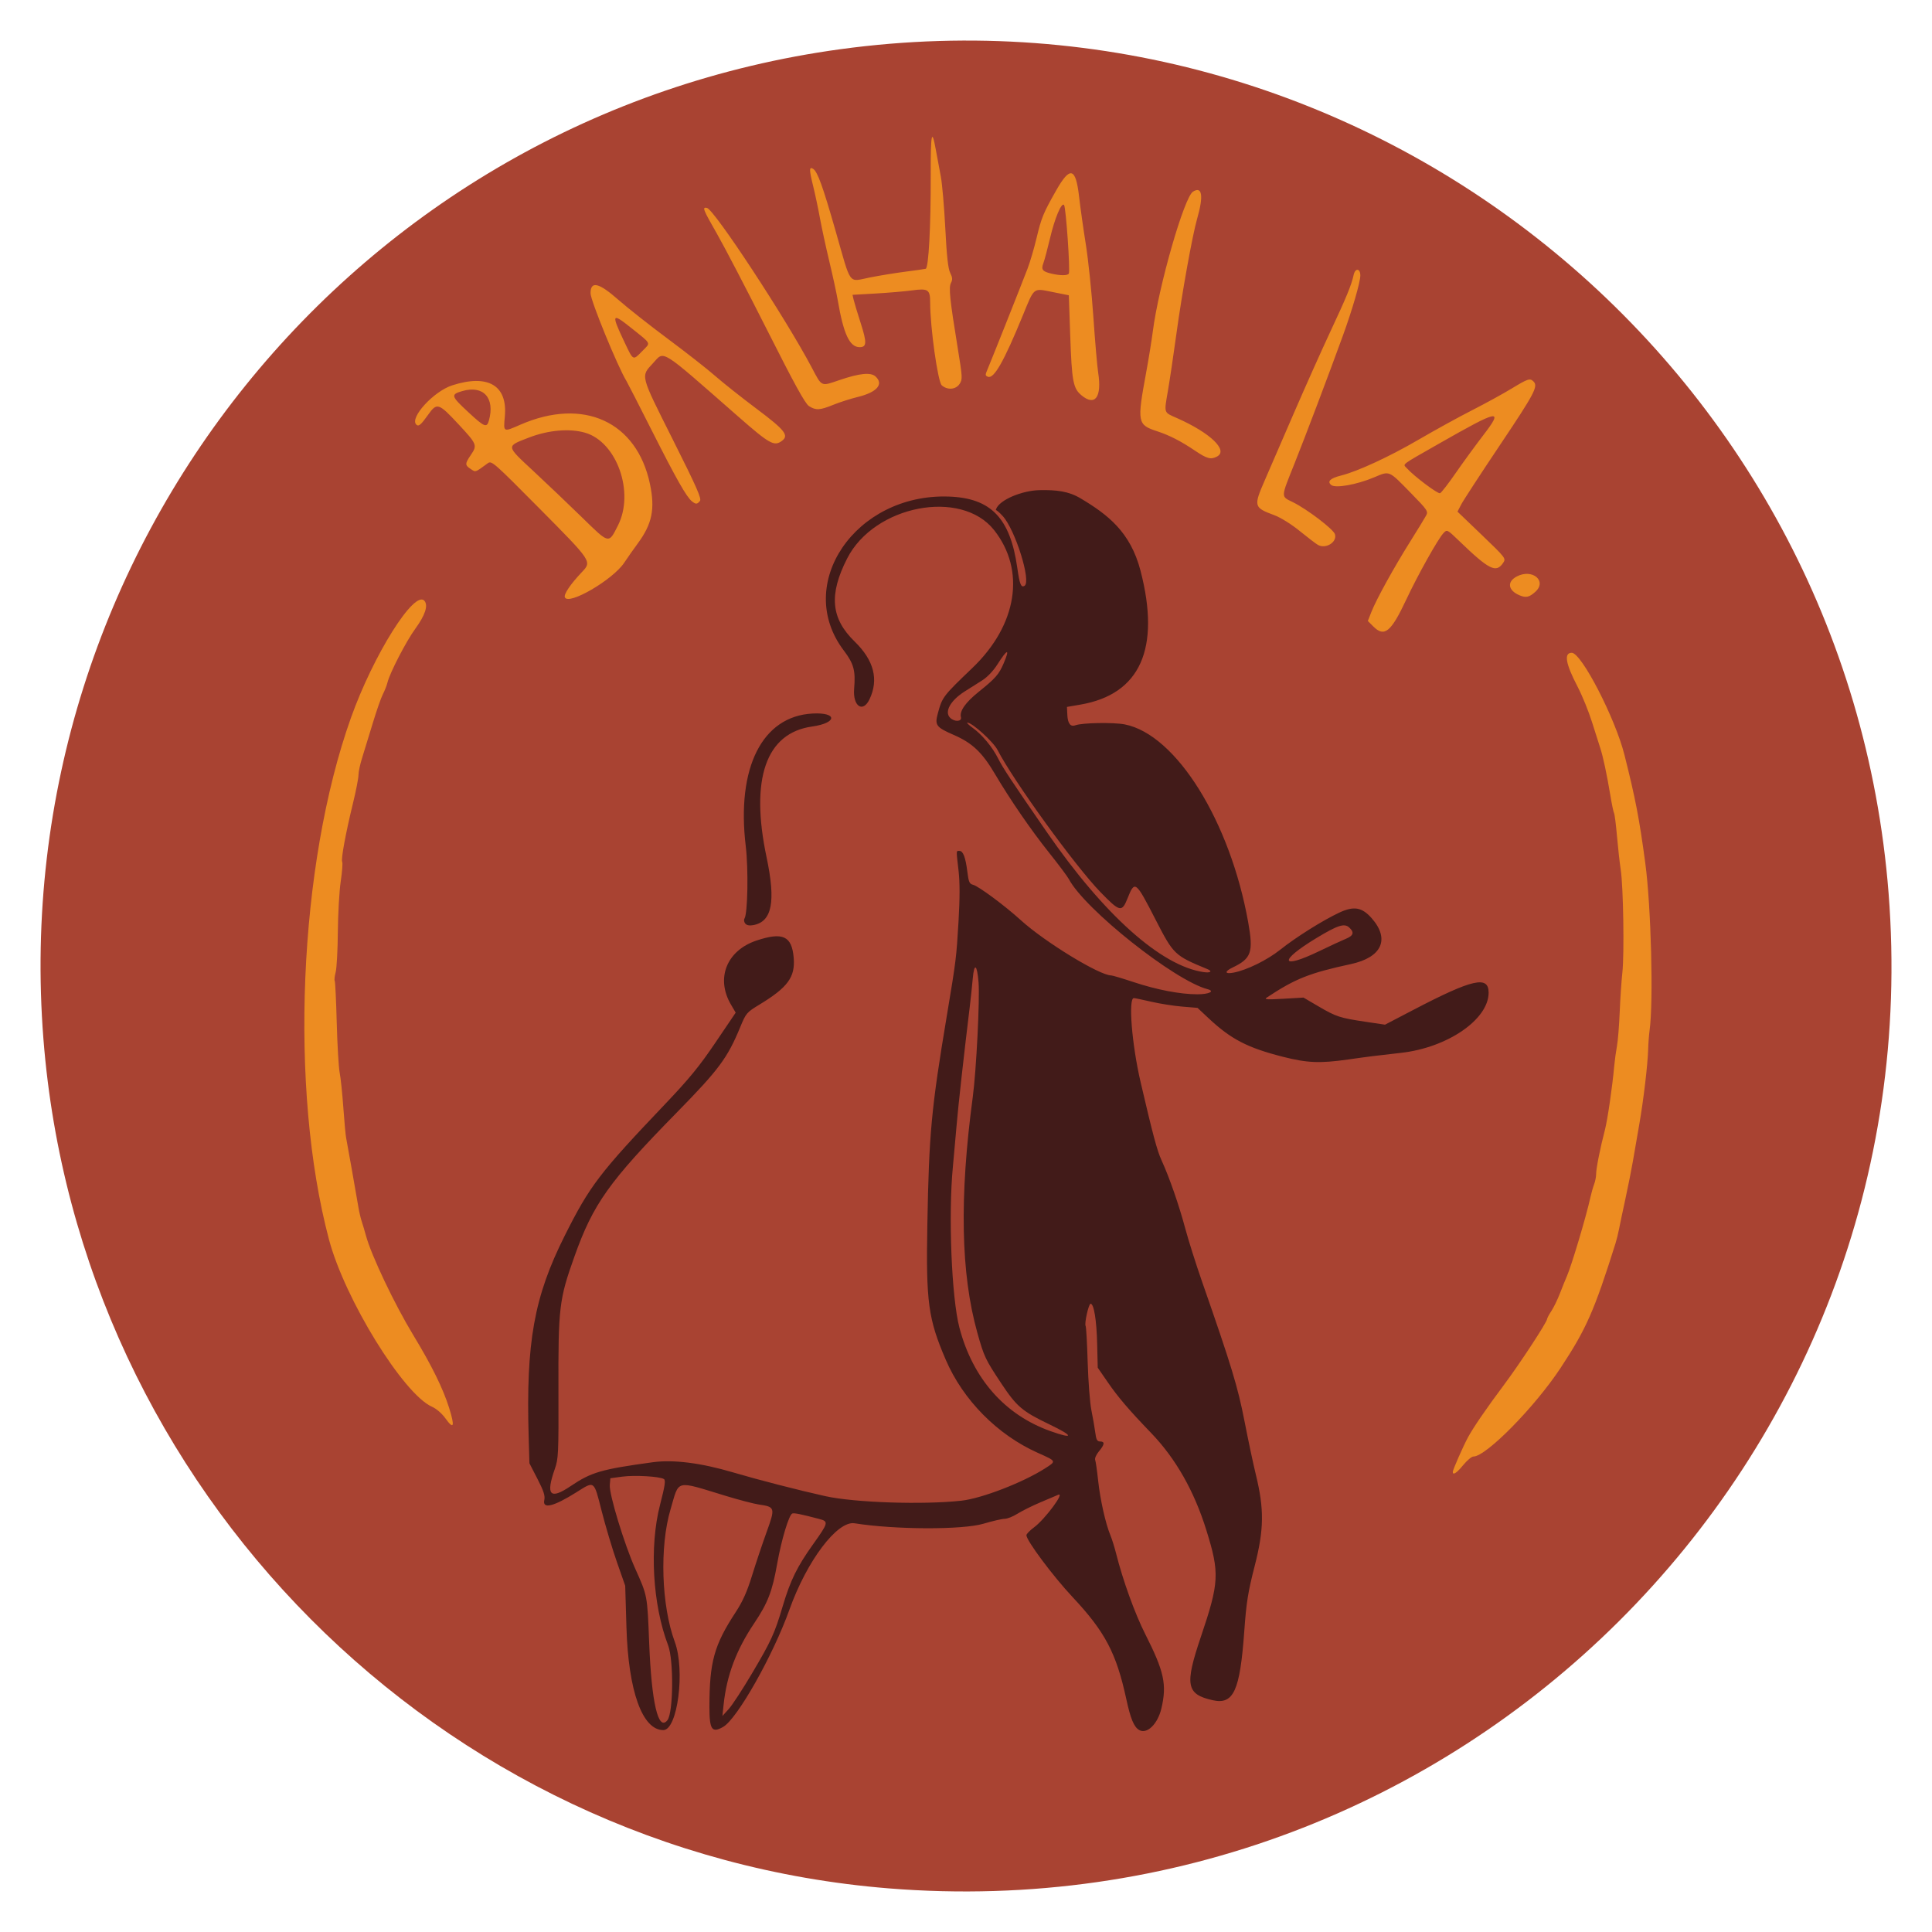
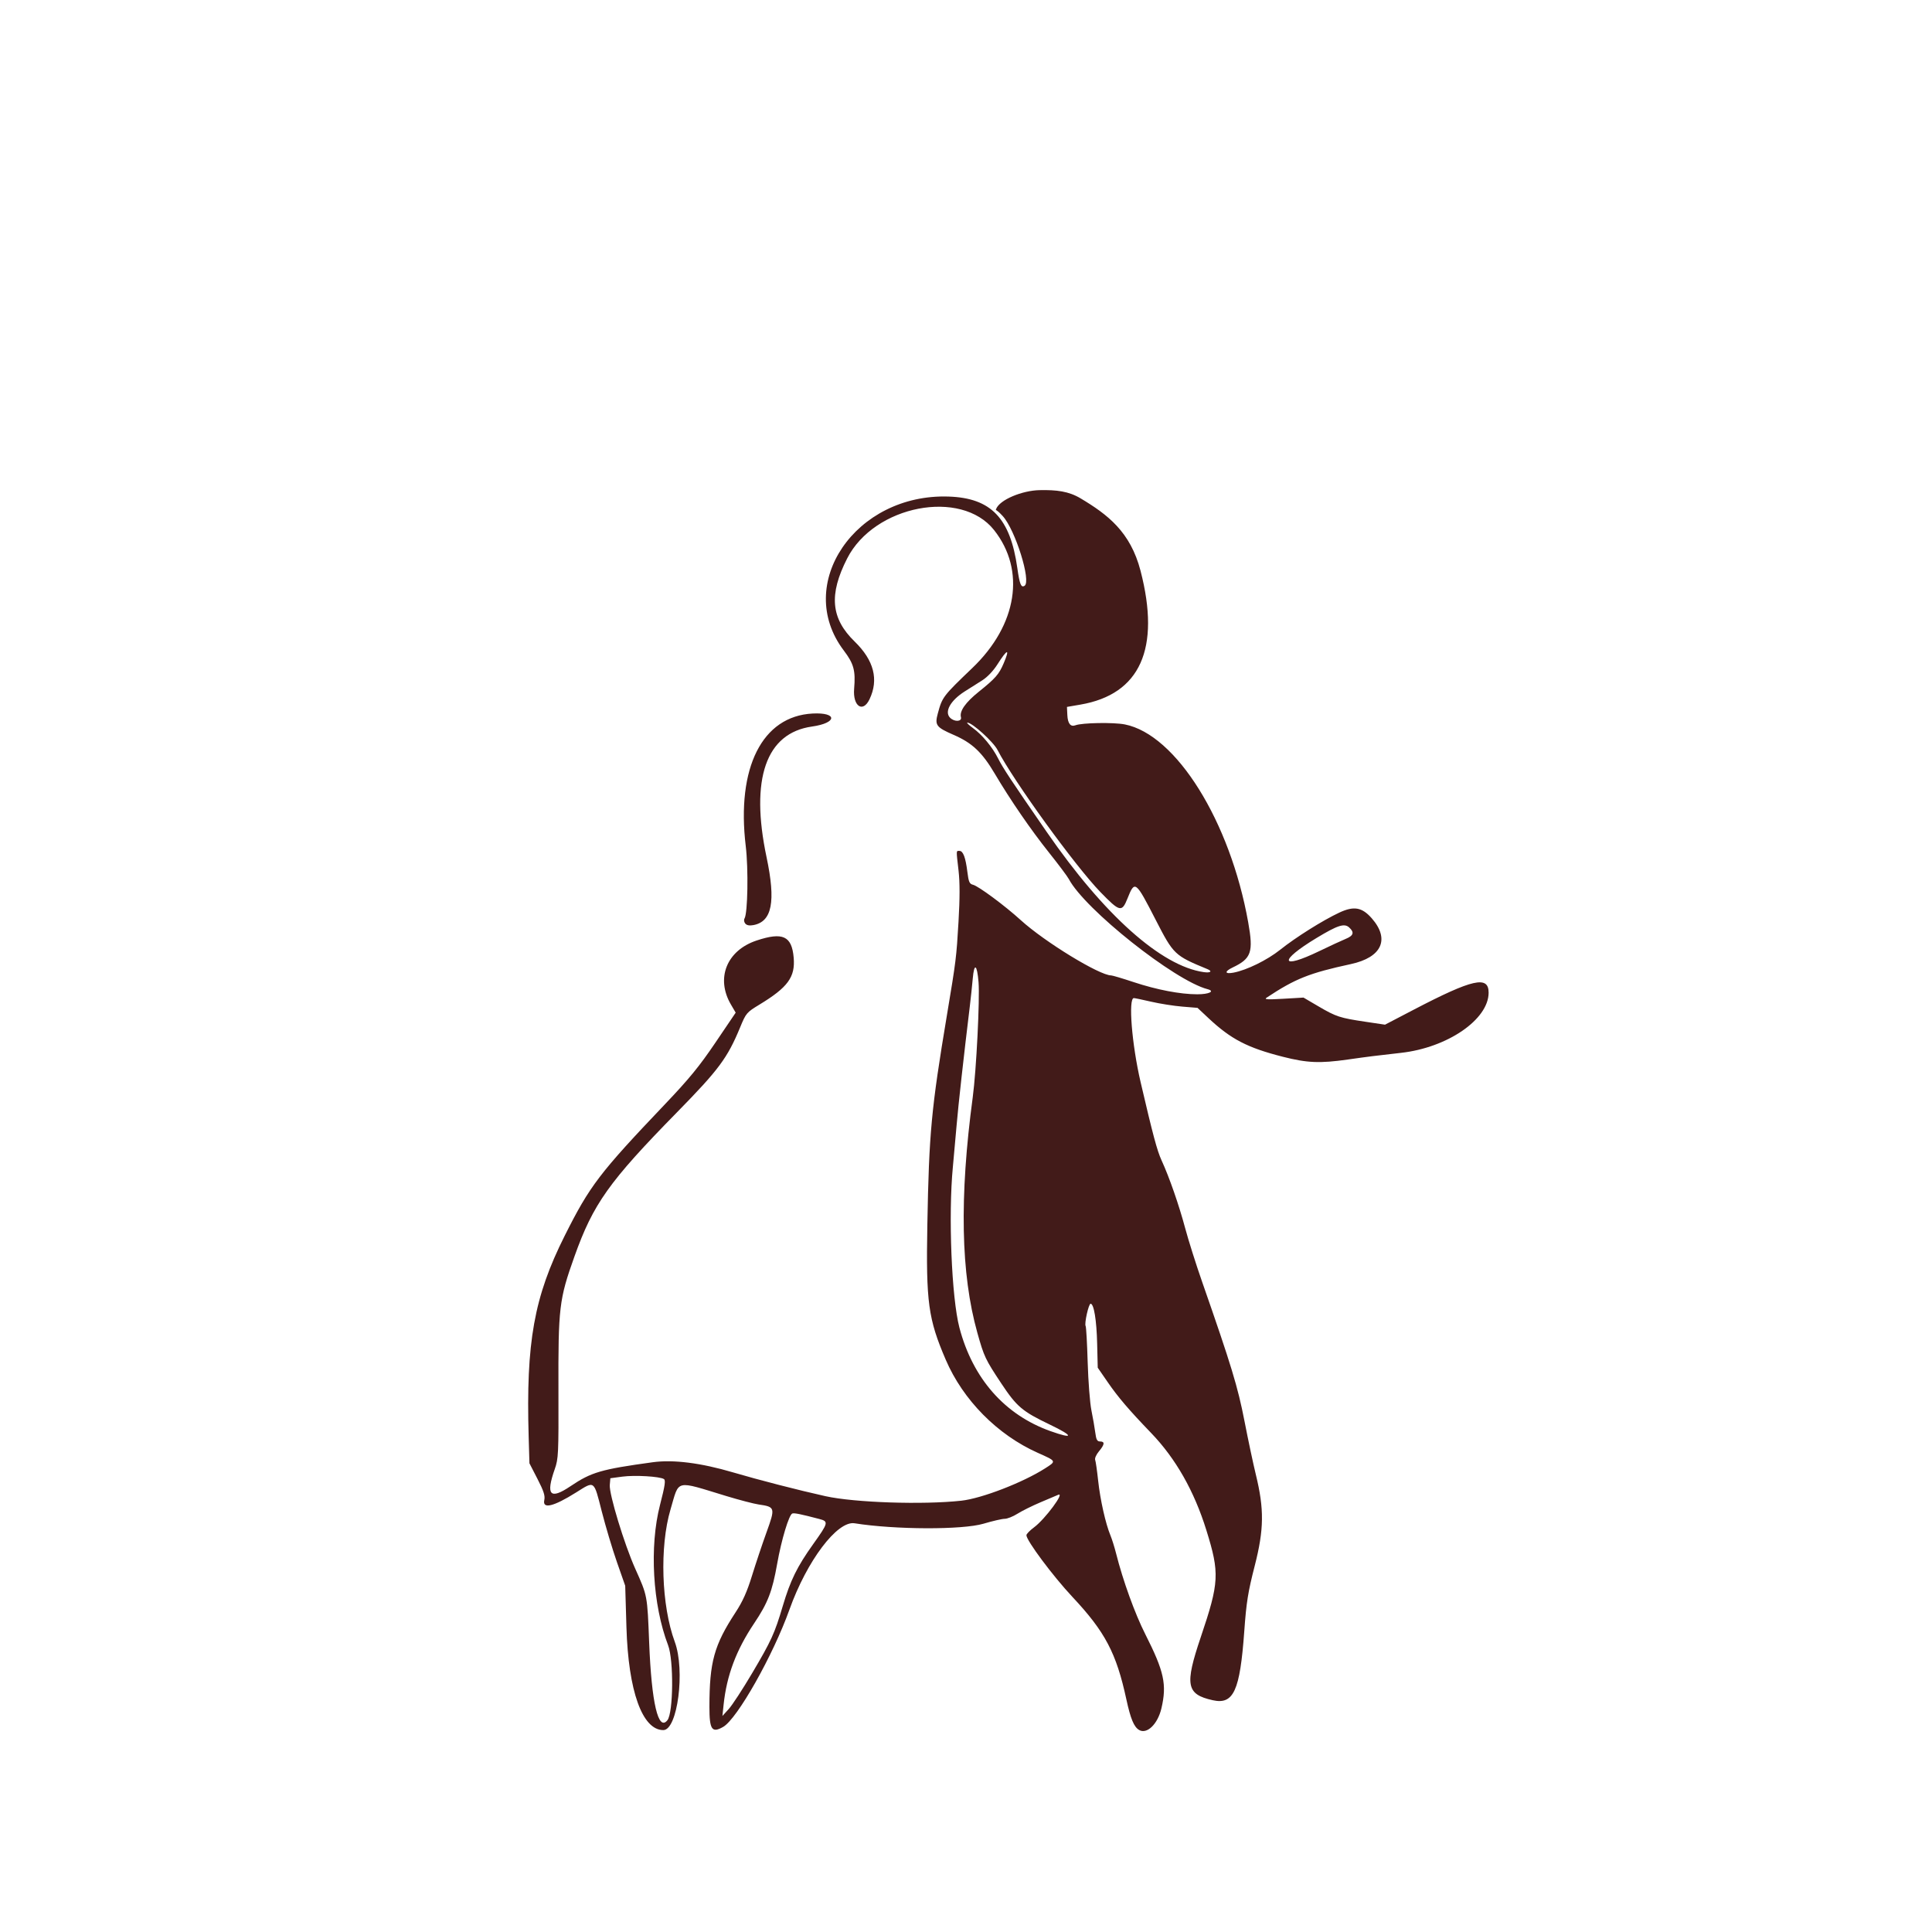
<svg xmlns="http://www.w3.org/2000/svg" version="1.1" id="balhalla-logo" width="327.68" height="327.68" viewBox="0 0 327.68 327.68">
  <g id="icon">
-     <path style="display:inline;fill:#a94332" d="M 150.72,320.28 C 74.499,314.134 13.351,252.675 7.363,176.194 0.87,93.253 60.203,19.588 142.56,8.342 231.879,-3.856 313.288,61.702 320.317,151.486 327.867,247.923 247.338,328.07 150.72,320.28 Z" id="circle" />
    <path style="display:inline;fill:#421b19" d="m 193.2,293.414 c -0.872,-0.508 -1.448,-1.892 -2.166,-5.207 -1.7,-7.845 -3.594,-11.44 -9.153,-17.37 -3.296,-3.516 -7.811,-9.574 -7.794,-10.457 0.004,-0.209 0.589,-0.811 1.3,-1.337 1.852,-1.371 5.309,-6.032 4.09,-5.515 -0.24,0.102 -1.589,0.674 -2.997,1.27 -1.408,0.597 -3.169,1.471 -3.914,1.943 -0.745,0.472 -1.714,0.858 -2.155,0.858 -0.441,0 -2.064,0.374 -3.606,0.832 -3.568,1.058 -15.034,1.02 -21.864,-0.072 -2.93,-0.469 -8.09,6.367 -11.04,14.625 -2.778,7.775 -8.857,18.538 -11.244,19.907 -1.908,1.095 -2.337,0.474 -2.334,-3.384 0.006,-7.63 0.792,-10.476 4.428,-16.031 1.22,-1.864 1.95,-3.492 2.798,-6.24 0.631,-2.045 1.739,-5.355 2.462,-7.356 1.507,-4.167 1.468,-4.304 -1.334,-4.709 -0.812,-0.117 -3.277,-0.76 -5.477,-1.428 -8.835,-2.682 -7.949,-2.894 -9.475,2.266 -1.873,6.329 -1.553,16.288 0.721,22.456 1.789,4.853 0.475,14.972 -1.944,14.972 -3.561,0 -5.932,-6.615 -6.253,-17.44 l -0.209,-7.04 -1.4,-3.998 c -0.77,-2.199 -1.933,-6.087 -2.584,-8.64 -1.358,-5.325 -1.168,-5.185 -4.332,-3.196 -3.843,2.415 -5.754,2.873 -5.408,1.296 0.16,-0.731 -0.096,-1.524 -1.157,-3.586 l -1.363,-2.648 -0.131,-4.494 c -0.467,-16.058 0.906,-23.719 6.109,-34.094 4.262,-8.498 5.89,-10.633 17.029,-22.332 4.069,-4.273 5.826,-6.42 8.548,-10.446 l 3.427,-5.067 -0.805,-1.373 c -2.612,-4.457 -0.726,-9.171 4.345,-10.859 4.45,-1.482 5.981,-0.774 6.297,2.91 0.282,3.293 -0.987,5.03 -5.814,7.961 -2.177,1.321 -2.269,1.431 -3.278,3.873 -2.138,5.177 -3.623,7.175 -10.679,14.369 -11.565,11.791 -14.227,15.532 -17.419,24.486 -2.594,7.274 -2.753,8.611 -2.71,22.768 0.032,10.719 -0.005,11.521 -0.62,13.269 -1.559,4.436 -0.814,5.256 2.656,2.92 3.553,-2.392 5.192,-2.87 13.97,-4.072 3.484,-0.477 8.166,0.115 13.602,1.721 4.274,1.263 11.188,3.044 15.664,4.034 4.963,1.098 16.506,1.484 23.054,0.771 3.438,-0.375 10.433,-3.073 14.201,-5.478 1.961,-1.251 1.98,-1.21 -1.241,-2.648 -6.83,-3.048 -12.662,-8.949 -15.596,-15.781 -2.976,-6.93 -3.36,-9.752 -3.121,-22.917 0.282,-15.547 0.664,-19.626 3.324,-35.548 1.543,-9.235 1.604,-9.73 1.962,-15.84 0.233,-3.979 0.235,-6.651 0.007,-8.64 -0.413,-3.603 -0.424,-3.36 0.153,-3.36 0.624,0 1.038,1.103 1.346,3.592 0.208,1.68 0.354,2.006 0.959,2.154 0.914,0.223 5.4,3.547 8.087,5.993 4.058,3.694 13.361,9.381 15.344,9.381 0.209,0 1.918,0.509 3.798,1.132 3.95,1.308 7.918,2.068 10.801,2.068 2.021,0 3.064,-0.52 1.738,-0.867 -5.604,-1.466 -20.812,-13.538 -23.523,-18.674 -0.238,-0.451 -1.747,-2.467 -3.354,-4.48 -3.088,-3.869 -6.552,-8.911 -9.221,-13.419 -2.131,-3.6 -3.817,-5.191 -6.939,-6.548 -2.993,-1.301 -3.248,-1.644 -2.707,-3.642 0.755,-2.79 0.855,-2.922 5.873,-7.729 7.609,-7.289 9.062,-16.55 3.669,-23.374 -5.575,-7.053 -20.315,-4.21 -24.914,4.805 -3.131,6.137 -2.768,10.177 1.264,14.097 3.277,3.186 4.119,6.457 2.522,9.799 -1.129,2.362 -2.855,1.177 -2.607,-1.789 0.259,-3.094 -0.05,-4.235 -1.765,-6.501 -8.501,-11.233 1.999,-26.633 17.792,-26.096 7.19,0.244 10.45,3.636 11.65,12.121 0.392,2.769 0.639,3.377 1.224,3.015 1.177,-0.727 -1.568,-9.503 -3.701,-11.832 -1.19,-1.3 -1.213,-0.867 -1.136,-1.157 0.596,-1.628 4.475,-3.176 7.375,-3.236 2.9,-0.06 4.942,0.183 6.979,1.401 4.557,2.723 8.438,5.656 10.155,12.268 3.43,13.208 -0.052,20.964 -10.193,22.705 l -2.285,0.392 0.066,1.384 c 0.068,1.437 0.55,2.043 1.374,1.73 1.128,-0.429 6.461,-0.522 8.371,-0.146 8.701,1.712 17.872,16.421 20.931,33.573 0.905,5.076 0.537,6.14 -2.653,7.661 -1.416,0.675 -1.337,1.147 0.147,0.869 2.251,-0.422 5.716,-2.122 7.94,-3.894 2.653,-2.114 7.204,-4.973 10.011,-6.288 2.476,-1.16 3.856,-0.92 5.504,0.956 3.12,3.553 1.72,6.635 -3.53,7.77 -7.053,1.526 -9.426,2.471 -14.281,5.686 -0.487,0.323 0.041,0.359 2.821,0.198 l 3.42,-0.199 2.553,1.497 c 2.988,1.751 3.604,1.953 7.979,2.606 l 3.292,0.491 4.868,-2.54 c 9.996,-5.215 12.718,-5.83 12.705,-2.871 -0.019,4.534 -6.983,9.309 -14.859,10.189 -4.284,0.479 -5.45,0.625 -9.019,1.132 -4.761,0.676 -6.893,0.585 -11.031,-0.469 -6.015,-1.532 -8.804,-2.982 -12.621,-6.563 l -1.844,-1.73 -2.591,-0.213 c -1.425,-0.117 -3.791,-0.49 -5.257,-0.829 -1.466,-0.339 -2.791,-0.616 -2.946,-0.616 -0.977,0 -0.349,7.852 1.139,14.24 2.099,9.011 2.805,11.646 3.556,13.28 1.314,2.858 2.958,7.581 4.01,11.52 0.541,2.024 1.838,6.128 2.883,9.12 4.932,14.123 6.04,17.766 7.172,23.585 0.626,3.22 1.492,7.295 1.922,9.055 1.44,5.881 1.398,9.314 -0.189,15.504 -1.144,4.464 -1.413,6.15 -1.77,11.099 -0.73,10.114 -1.812,12.476 -5.354,11.683 -4.48,-1.003 -4.774,-2.56 -2.02,-10.71 3.134,-9.275 3.215,-10.83 0.947,-18.12 -2.071,-6.657 -5.193,-12.152 -9.371,-16.495 -3.772,-3.92 -5.589,-6.046 -7.344,-8.592 l -1.71,-2.479 -0.099,-4.074 c -0.097,-4.009 -0.551,-6.775 -1.111,-6.775 -0.338,0 -1.091,3.386 -0.842,3.789 0.095,0.153 0.251,2.927 0.347,6.165 0.097,3.238 0.381,6.894 0.632,8.126 0.251,1.232 0.546,2.924 0.654,3.76 0.159,1.223 0.318,1.52 0.817,1.52 0.841,0 0.78,0.518 -0.197,1.679 -0.449,0.534 -0.736,1.181 -0.638,1.438 0.099,0.257 0.328,1.857 0.51,3.555 0.344,3.204 1.266,7.305 2.081,9.257 0.259,0.62 0.692,2.005 0.963,3.079 1.152,4.573 3.189,10.205 4.943,13.669 3.208,6.334 3.69,8.552 2.738,12.599 -0.627,2.667 -2.451,4.433 -3.779,3.659 z m -80.001,-1.654 c 1.005,-1.267 1.085,-10.179 0.113,-12.72 -2.625,-6.866 -3.191,-16.741 -1.367,-23.805 0.838,-3.242 0.978,-4.179 0.656,-4.379 -0.723,-0.447 -4.931,-0.692 -7.039,-0.41 l -2.043,0.274 -0.096,1.149 c -0.128,1.529 2.467,10.061 4.317,14.19 2.079,4.641 2.044,4.455 2.361,12.501 0.405,10.297 1.546,15.155 3.098,13.2 z m 14.369,-7.979 c 3.258,-5.512 3.809,-6.719 5.199,-11.403 1.291,-4.347 2.429,-6.664 5.146,-10.472 2.6,-3.645 2.652,-3.855 1.046,-4.277 -3.12,-0.82 -4.23,-1.046 -4.574,-0.931 -0.564,0.188 -1.852,4.458 -2.569,8.52 -0.83,4.703 -1.58,6.643 -3.911,10.116 -3.037,4.527 -4.655,8.835 -5.176,13.786 l -0.202,1.92 1.072,-1.179 c 0.59,-0.648 2.376,-3.384 3.969,-6.08 z m 50.497,-42.158 c -4.69,-2.247 -5.621,-3.038 -8.252,-7.003 -2.696,-4.063 -2.907,-4.509 -4.047,-8.568 -2.81,-10.007 -3.063,-22.961 -0.781,-39.972 0.604,-4.505 1.214,-16.613 0.982,-19.49 -0.247,-3.051 -0.741,-3.366 -0.982,-0.625 -0.106,1.207 -0.333,3.347 -0.504,4.755 -1.007,8.27 -1.956,16.815 -2.237,20.16 -0.178,2.112 -0.462,5.28 -0.632,7.04 -0.789,8.17 -0.218,22.201 1.109,27.256 2.266,8.632 7.685,14.791 15.441,17.552 4.015,1.429 3.963,0.84 -0.097,-1.105 z m 26.715,-77.257 c -5.558,-2.287 -5.744,-2.464 -8.758,-8.335 -3.43,-6.681 -3.547,-6.77 -4.789,-3.654 -0.956,2.398 -1.304,2.316 -4.602,-1.082 -4.284,-4.414 -14.745,-18.864 -17.443,-24.096 -0.715,-1.387 -4.304,-4.64 -5.119,-4.64 -0.179,0 0.251,0.417 0.954,0.927 1.562,1.131 3.294,3.224 4.264,5.153 0.825,1.64 2.179,3.687 8.253,12.48 9.735,14.092 19.412,22.729 26.62,23.759 1.16,0.166 1.529,-0.139 0.621,-0.512 z m 18.99,-3.055 c 1.798,-0.869 3.81,-1.8 4.47,-2.07 1.337,-0.545 1.505,-1.107 0.58,-1.944 -0.815,-0.738 -1.941,-0.374 -5.514,1.785 -6.514,3.935 -6.198,5.449 0.464,2.229 z m -60.788,-39.674 c -0.267,-1.023 0.767,-2.497 3.019,-4.306 2.837,-2.278 3.425,-2.948 4.224,-4.817 1.11,-2.596 0.653,-2.521 -1.057,0.173 -0.702,1.106 -1.711,2.162 -2.596,2.72 -0.797,0.502 -2.128,1.344 -2.96,1.872 -2.417,1.535 -3.478,3.45 -2.47,4.457 0.742,0.742 2.041,0.671 1.84,-0.1 z m -36.582,35.003 c -0.206,-0.249 -0.263,-0.635 -0.125,-0.857 0.546,-0.883 0.674,-8.397 0.21,-12.263 -1.601,-13.336 2.791,-22.052 11.336,-22.501 4.261,-0.224 4.186,1.604 -0.09,2.205 -7.819,1.099 -10.524,8.867 -7.718,22.161 1.592,7.543 0.939,10.921 -2.226,11.517 -0.677,0.127 -1.137,0.04 -1.388,-0.262 z" id="dansers" />
-     <path style="display:inline;fill:#ed8c21" d="m 246.4,249.644 c 0,-0.341 1.731,-4.281 2.553,-5.811 0.918,-1.708 3.104,-4.899 6.144,-8.967 2.699,-3.612 7.303,-10.644 7.303,-11.155 0,-0.144 0.324,-0.75 0.72,-1.347 0.396,-0.597 1.053,-1.949 1.459,-3.005 0.406,-1.056 0.93,-2.352 1.165,-2.88 0.789,-1.78 3.308,-10.222 4.009,-13.44 0.153,-0.704 0.434,-1.685 0.623,-2.181 0.189,-0.495 0.342,-1.287 0.34,-1.76 -0.004,-0.909 0.708,-4.481 1.479,-7.419 0.45,-1.713 1.271,-7.332 1.59,-10.88 0.087,-0.968 0.294,-2.48 0.459,-3.36 0.165,-0.88 0.376,-3.472 0.468,-5.76 0.092,-2.288 0.296,-5.312 0.452,-6.72 0.346,-3.122 0.165,-14.577 -0.276,-17.44 -0.176,-1.144 -0.462,-3.708 -0.636,-5.697 -0.173,-1.99 -0.398,-3.751 -0.499,-3.915 -0.101,-0.164 -0.39,-1.56 -0.643,-3.103 -0.539,-3.294 -1.24,-6.576 -1.693,-7.925 -0.177,-0.528 -0.795,-2.472 -1.372,-4.32 -0.577,-1.848 -1.688,-4.584 -2.469,-6.08 -2.046,-3.923 -2.363,-5.76 -0.992,-5.76 1.646,0 7.371,11.094 8.936,17.317 1.875,7.455 2.516,10.788 3.534,18.363 0.983,7.319 1.401,23.448 0.733,28.32 -0.109,0.792 -0.218,2.232 -0.244,3.2 -0.069,2.583 -0.779,8.592 -1.513,12.8 -0.353,2.024 -0.839,4.832 -1.08,6.24 -0.241,1.408 -0.815,4.288 -1.275,6.4 -0.46,2.112 -0.946,4.416 -1.079,5.12 -0.133,0.704 -0.401,1.784 -0.594,2.4 -3.591,11.425 -4.955,14.521 -9.307,21.12 -4.382,6.644 -12.643,15.04 -14.798,15.04 -0.296,0 -1.07,0.648 -1.719,1.44 -1.11,1.355 -1.777,1.792 -1.777,1.164 z M 75.528,240.54 C 74.947,239.73 74.006,238.919 73.274,238.596 68.411,236.45 58.483,220.339 55.801,210.24 c -6.77,-25.494 -5.173,-63.521 3.716,-88.48 3.815,-10.712 10.817,-21.846 12.48,-19.844 0.653,0.786 0.111,2.429 -1.554,4.712 -1.561,2.142 -4.326,7.486 -4.724,9.13 -0.117,0.485 -0.471,1.385 -0.787,2.001 -0.316,0.616 -1.093,2.848 -1.728,4.96 -0.635,2.112 -1.435,4.723 -1.779,5.802 -0.344,1.079 -0.625,2.398 -0.625,2.93 0,0.532 -0.417,2.673 -0.926,4.758 -1.249,5.11 -2.071,9.581 -1.834,9.965 0.107,0.173 -0.005,1.663 -0.249,3.31 -0.244,1.647 -0.465,5.515 -0.49,8.595 -0.026,3.08 -0.192,6.143 -0.368,6.807 -0.177,0.664 -0.249,1.324 -0.161,1.467 0.088,0.143 0.242,3.343 0.342,7.113 0.1,3.769 0.323,7.573 0.496,8.453 0.173,0.88 0.452,3.544 0.621,5.92 0.169,2.376 0.38,4.68 0.47,5.12 0.165,0.809 1.647,9.183 2.095,11.84 0.134,0.792 0.389,1.872 0.567,2.4 0.178,0.528 0.499,1.608 0.713,2.4 0.901,3.328 4.859,11.645 8.013,16.836 3.135,5.16 5.054,9.056 6.09,12.365 1,3.193 0.793,3.748 -0.65,1.739 z" id="lines" />
-     <path style="display:inline;fill:#ed8c21" d="m 232.932,106.261 -0.939,-0.939 0.611,-1.549 c 0.84,-2.13 3.777,-7.457 6.565,-11.904 1.279,-2.04 2.503,-4.042 2.72,-4.449 0.37,-0.692 0.202,-0.938 -2.587,-3.788 -3.83,-3.914 -3.559,-3.798 -6.253,-2.666 -2.952,1.24 -6.558,1.882 -7.267,1.292 -0.727,-0.604 -0.162,-1.147 1.668,-1.604 2.813,-0.702 8.209,-3.2 13.19,-6.106 2.728,-1.591 6.79,-3.826 9.026,-4.965 2.236,-1.14 5.248,-2.79 6.693,-3.668 2.803,-1.702 3.138,-1.811 3.737,-1.212 0.816,0.816 0.197,1.993 -5.617,10.665 -3.301,4.923 -6.289,9.504 -6.64,10.181 l -0.639,1.229 4.127,3.958 c 4.016,3.852 4.114,3.978 3.644,4.691 -1.208,1.829 -2.365,1.257 -7.531,-3.722 -1.982,-1.911 -2.006,-1.922 -2.609,-1.297 -0.913,0.947 -4.35,7.087 -6.328,11.305 -2.576,5.493 -3.705,6.414 -5.571,4.547 z m 13.948,-26.008 c 1.232,-1.782 3.354,-4.692 4.716,-6.467 3.482,-4.538 2.711,-4.386 -7.596,1.496 -6.609,3.772 -6.082,3.367 -5.387,4.139 1.227,1.362 5.253,4.388 5.631,4.233 0.218,-0.089 1.404,-1.62 2.636,-3.401 z M 95.802,101.296 c -0.198,-0.515 0.94,-2.199 2.851,-4.221 1.766,-1.868 1.841,-1.755 -7.236,-10.914 -7.668,-7.737 -8.039,-8.062 -8.674,-7.6 -2.217,1.616 -2.038,1.555 -2.903,0.988 -0.996,-0.653 -0.996,-0.895 0,-2.361 1.147,-1.688 1.092,-1.826 -2.111,-5.269 -3.326,-3.575 -3.63,-3.67 -5.098,-1.6 -1.247,1.758 -1.636,2.083 -2.029,1.69 -1.158,-1.158 2.949,-5.639 6.099,-6.654 6.072,-1.956 9.401,0.007 8.924,5.263 -0.247,2.73 -0.309,2.697 2.641,1.41 10.694,-4.666 19.739,-0.528 21.97,10.051 0.896,4.25 0.374,6.785 -2.082,10.113 -0.701,0.95 -1.727,2.409 -2.28,3.243 -1.931,2.911 -9.513,7.321 -10.073,5.86 z m 9.006,-12.17 c 2.849,-5.612 -0.179,-14.168 -5.568,-15.734 -2.627,-0.764 -6.234,-0.452 -9.53,0.823 -3.919,1.516 -3.946,1.307 0.749,5.672 2.244,2.087 5.947,5.615 8.228,7.842 4.708,4.595 4.52,4.552 6.121,1.398 z M 82.919,71.336 c 1.071,-3.832 -0.919,-6.047 -4.502,-5.01 -2.013,0.583 -1.943,0.836 0.99,3.56 2.755,2.559 3.156,2.725 3.512,1.45 z M 257.743,100.975 c -1.994,-0.838 -2.203,-2.315 -0.456,-3.218 2.617,-1.353 5.155,0.782 3.113,2.62 -1.026,0.924 -1.584,1.049 -2.657,0.598 z M 223.52,92.413 c -0.352,-0.202 -1.74,-1.262 -3.085,-2.354 -1.443,-1.172 -3.214,-2.274 -4.32,-2.687 -3.476,-1.299 -3.525,-1.481 -1.592,-5.931 0.764,-1.76 2.979,-6.872 4.922,-11.36 1.943,-4.488 4.746,-10.752 6.229,-13.92 2.686,-5.735 3.552,-7.845 3.911,-9.52 0.262,-1.226 1.136,-1.157 1.136,0.09 0,1.112 -1.357,5.788 -2.969,10.23 -2.358,6.497 -6.34,17.022 -8.201,21.675 -2.352,5.881 -2.337,5.521 -0.27,6.537 2.403,1.181 6.861,4.573 7.132,5.426 0.425,1.339 -1.556,2.582 -2.892,1.814 z M 117.371,85.04 c -0.918,-0.718 -2.661,-3.787 -6.771,-11.921 -2.223,-4.4 -4.175,-8.215 -4.339,-8.479 -1.481,-2.394 -6.097,-13.666 -6.1,-14.896 -0.005,-2.139 1.395,-1.818 4.681,1.073 1.561,1.373 5.358,4.37 8.438,6.66 3.08,2.289 6.68,5.11 8,6.268 1.32,1.158 4.488,3.671 7.04,5.584 4.838,3.627 5.549,4.531 4.289,5.453 -1.32,0.965 -2.062,0.547 -7.504,-4.222 -13.348,-11.698 -12.384,-11.094 -14.333,-8.979 -2.126,2.306 -2.247,1.832 3.319,12.93 4.103,8.179 4.94,10.074 4.621,10.459 -0.476,0.574 -0.683,0.584 -1.341,0.07 z m -8.409,-25.522 c 1.427,-1.461 1.618,-1.077 -1.957,-3.938 -3.27,-2.617 -3.377,-2.364 -1.06,2.513 1.491,3.138 1.39,3.09 3.017,1.424 z M 202.72,76.461 c -2.417,-1.632 -4.348,-2.625 -6.434,-3.308 -3.386,-1.108 -3.456,-1.475 -1.896,-9.942 0.423,-2.294 0.936,-5.467 1.141,-7.051 0.994,-7.681 5.316,-22.715 6.799,-23.65 1.572,-0.992 1.832,0.703 0.706,4.61 -0.795,2.759 -2.579,12.669 -3.514,19.52 -0.468,3.432 -1.112,7.752 -1.429,9.6 -0.675,3.93 -0.764,3.658 1.514,4.665 5.658,2.502 8.766,5.478 6.813,6.523 -1.039,0.556 -1.702,0.383 -3.701,-0.967 z m -65.511,-7.583 c -0.651,-0.417 -2.443,-3.674 -7.087,-12.878 -3.419,-6.776 -7.238,-14.108 -8.489,-16.293 -2.424,-4.238 -2.571,-4.612 -1.742,-4.45 1.234,0.24 13.367,18.71 17.778,27.063 1.767,3.346 1.517,3.233 4.731,2.137 3.378,-1.152 5.277,-1.343 6.085,-0.613 1.45,1.312 0.268,2.684 -3.005,3.484 -1.21,0.296 -3.071,0.892 -4.135,1.325 -2.295,0.932 -2.974,0.969 -4.137,0.225 z m 46.182,-1.862 c -1.383,-1.164 -1.607,-2.373 -1.874,-10.105 L 181.28,50.08 178.601,49.545 c -3.434,-0.686 -3.119,-0.931 -5.137,3.986 -3.201,7.797 -4.886,10.759 -5.898,10.371 -0.48,-0.184 -0.488,-0.312 -0.08,-1.253 0.539,-1.245 5.719,-14.27 6.802,-17.107 0.416,-1.088 1.094,-3.392 1.507,-5.12 0.842,-3.52 1.136,-4.238 3.324,-8.099 2.376,-4.193 3.337,-3.935 3.904,1.048 0.205,1.798 0.717,5.43 1.139,8.07 0.422,2.64 0.998,8.184 1.281,12.32 0.283,4.136 0.649,8.384 0.814,9.44 0.653,4.19 -0.538,5.775 -2.866,3.817 z m -2.114,-20.61 c 0.266,-0.43 -0.488,-11.298 -0.807,-11.644 -0.438,-0.475 -1.567,2.208 -2.384,5.668 -0.43,1.82 -0.936,3.715 -1.125,4.211 -0.408,1.074 -0.155,1.409 1.331,1.76 1.541,0.364 2.762,0.366 2.986,0.005 z M 159.734,65.36 C 159.062,64.787 157.76,55.514 157.76,51.299 c 0,-2.196 -0.34,-2.422 -3.078,-2.046 -1.211,0.166 -3.976,0.403 -6.146,0.527 l -3.944,0.225 0.192,0.837 c 0.106,0.461 0.64,2.23 1.188,3.933 1.072,3.334 1.041,4.105 -0.167,4.105 -1.708,0 -2.743,-2.223 -3.724,-8 -0.194,-1.144 -0.836,-4.096 -1.426,-6.56 -0.59,-2.464 -1.307,-5.776 -1.594,-7.36 -0.287,-1.584 -0.817,-4.08 -1.179,-5.546 -0.652,-2.643 -0.648,-3.197 0.02,-2.784 0.752,0.465 1.634,2.9 3.826,10.562 2.709,9.468 2.076,8.61 5.799,7.871 1.667,-0.331 4.4,-0.776 6.072,-0.989 1.672,-0.213 3.205,-0.432 3.406,-0.487 0.493,-0.135 0.871,-7.13 0.851,-15.746 -0.016,-7.214 0.18,-8.236 0.86,-4.48 0.231,1.276 0.613,3.328 0.849,4.56 0.236,1.232 0.58,5.192 0.764,8.8 0.242,4.739 0.473,6.839 0.833,7.564 0.391,0.787 0.419,1.151 0.133,1.686 -0.416,0.777 -0.208,2.779 1.153,11.135 0.798,4.895 0.815,5.23 0.31,6 -0.64,0.977 -2.041,1.095 -3.025,0.256 z" id="text" />
  </g>
</svg>